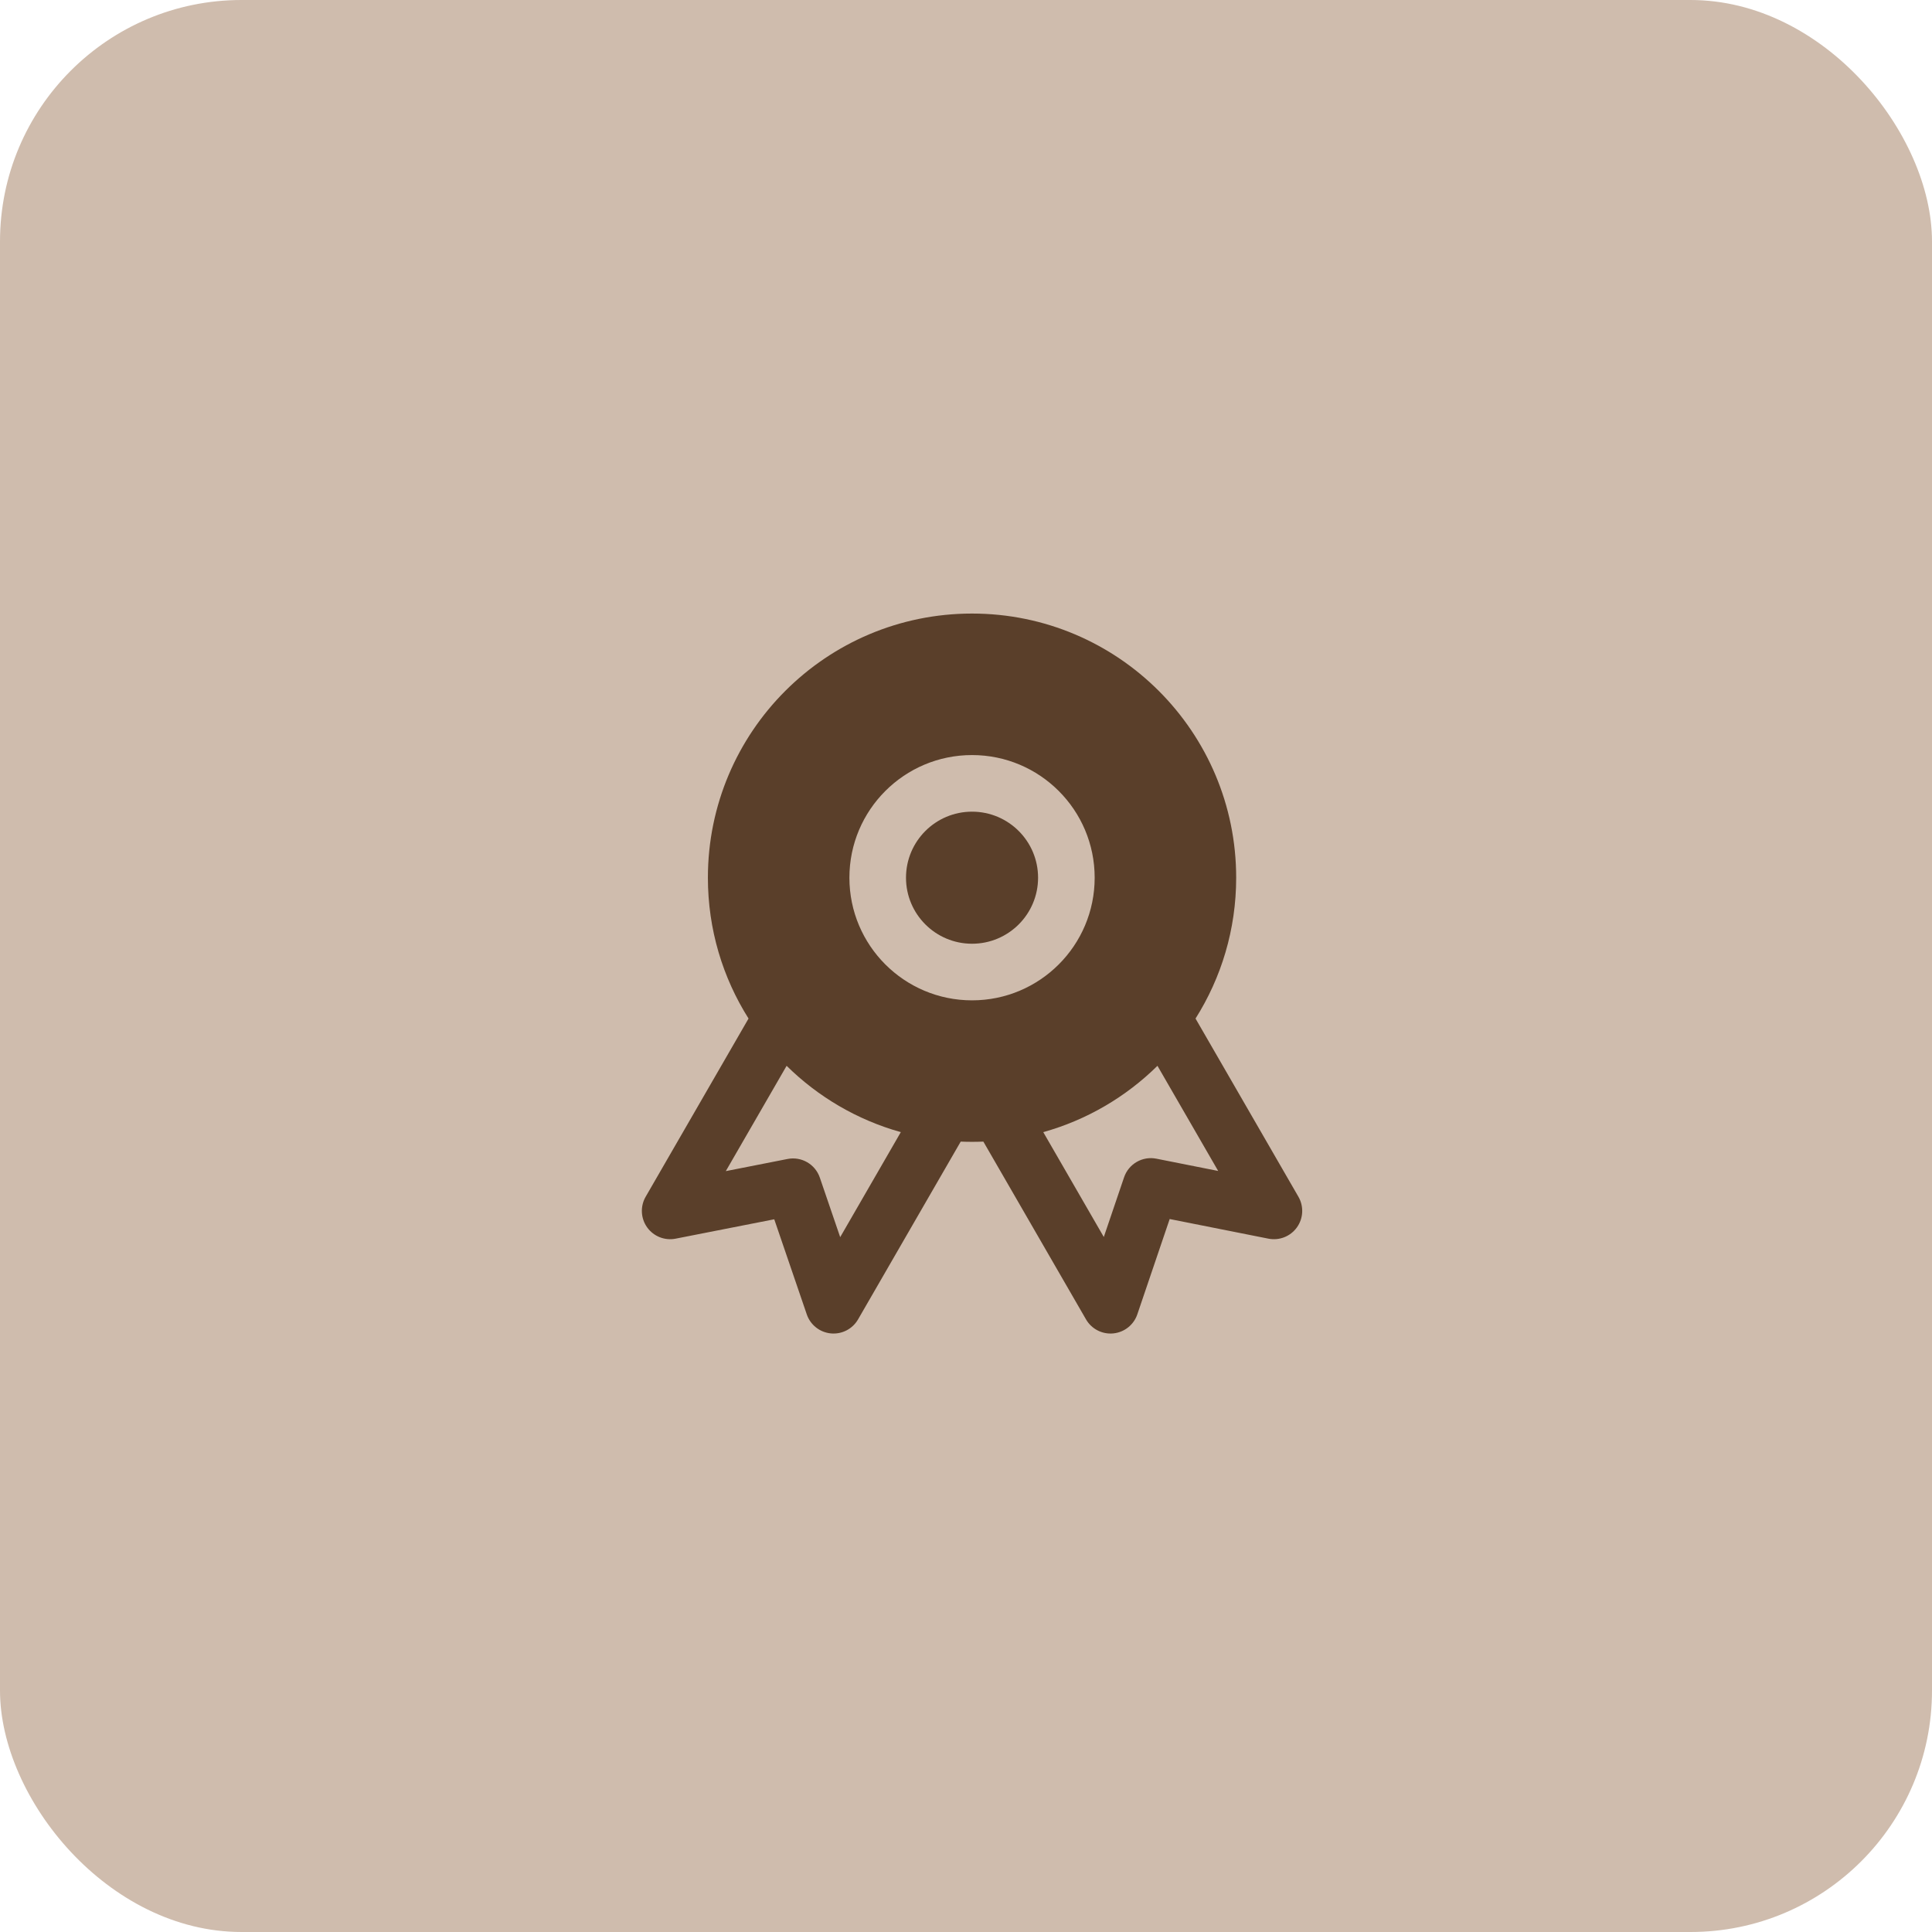
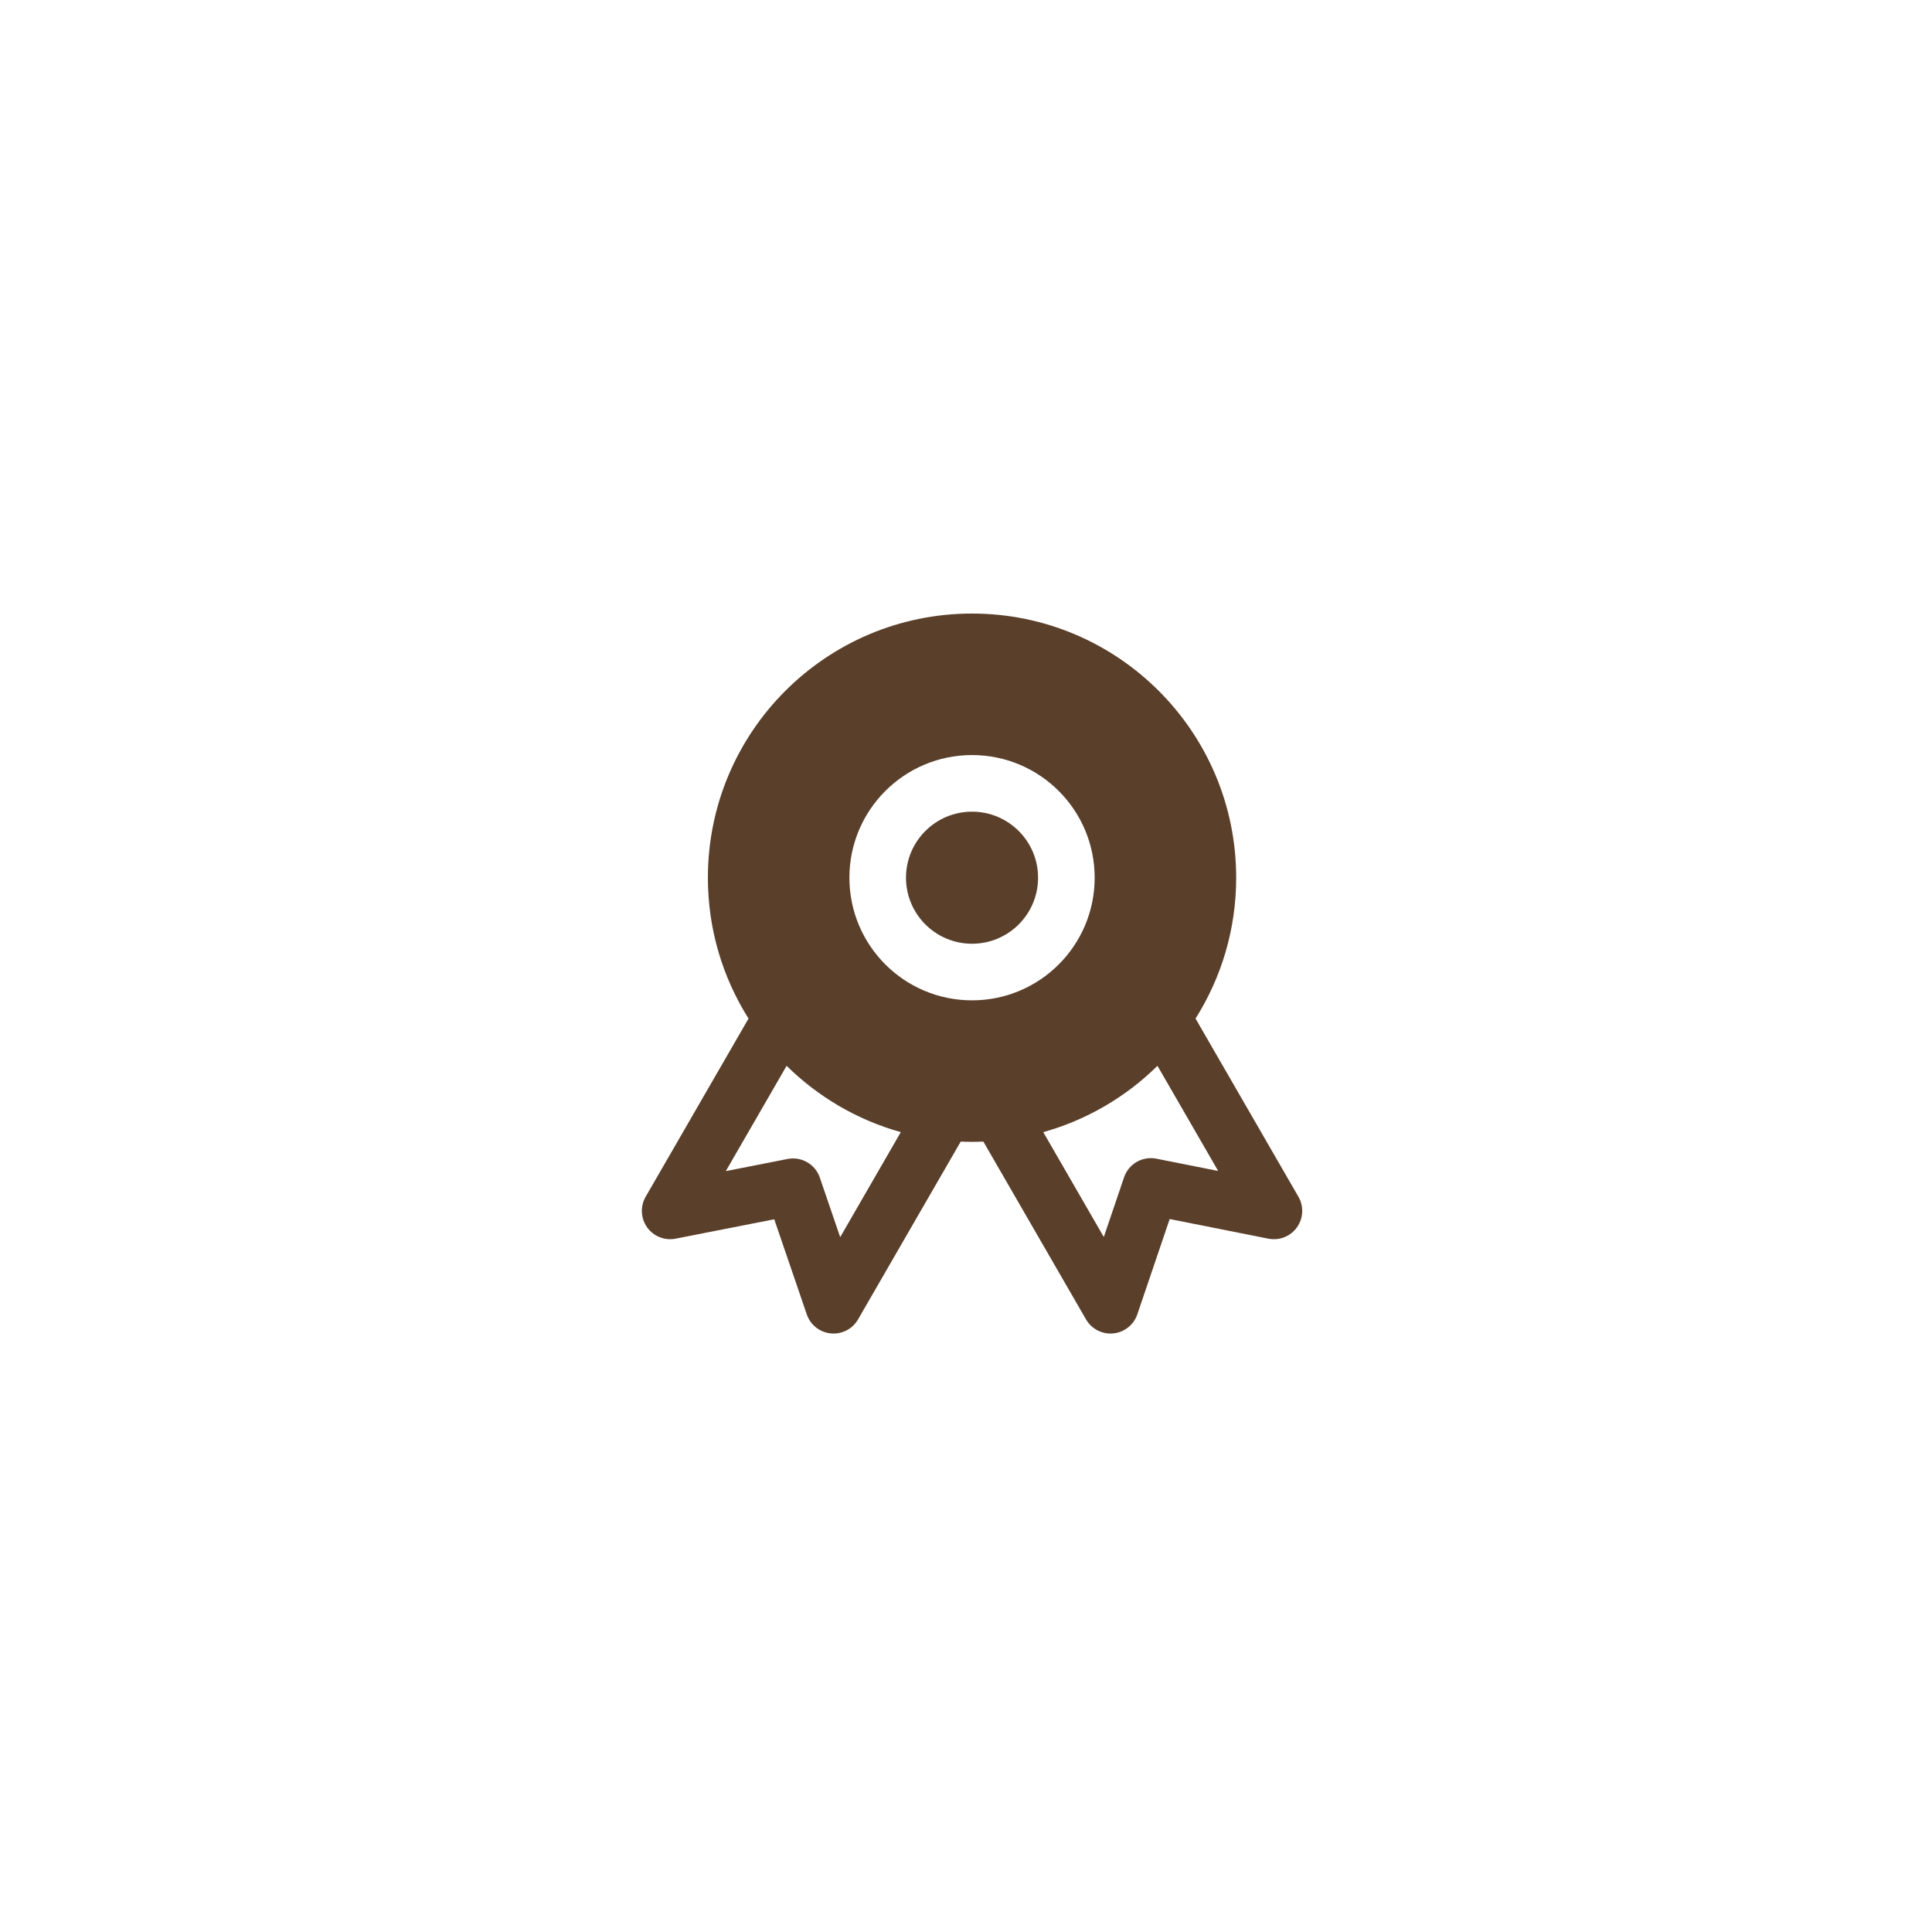
<svg xmlns="http://www.w3.org/2000/svg" width="160" height="160" viewBox="0 0 160 160" fill="none">
-   <rect width="160" height="160" rx="20" fill="#CFBCAD" />
-   <rect width="75" height="75" transform="translate(43 43)" fill="#CFBCAD" />
-   <path d="M75.031 72.688C75.031 69.667 77.48 67.219 80.5 67.219C83.52 67.219 85.969 69.667 85.969 72.688C85.969 75.708 83.52 78.156 80.5 78.156C77.48 78.156 75.031 75.708 75.031 72.688Z" fill="#5A3F2A" />
+   <path d="M75.031 72.688C75.031 69.667 77.48 67.219 80.5 67.219C83.52 67.219 85.969 69.667 85.969 72.688C85.969 75.708 83.52 78.156 80.5 78.156C77.48 78.156 75.031 75.708 75.031 72.688" fill="#5A3F2A" />
  <path fill-rule="evenodd" clip-rule="evenodd" d="M58.625 72.688C58.625 60.606 68.419 50.812 80.5 50.812C92.581 50.812 102.375 60.606 102.375 72.688C102.375 76.976 101.141 80.975 99.009 84.352L107.53 99.11C107.99 99.907 107.941 100.899 107.405 101.647C106.869 102.395 105.945 102.76 105.043 102.58L96.868 100.955L94.188 108.848C93.892 109.719 93.114 110.336 92.198 110.427C91.282 110.517 90.399 110.063 89.939 109.266L81.438 94.543C81.127 94.556 80.814 94.562 80.5 94.562C80.186 94.562 79.873 94.556 79.562 94.543L71.061 109.266C70.602 110.062 69.719 110.516 68.805 110.427C67.89 110.338 67.111 109.722 66.814 108.852L64.12 100.976L55.952 102.581C55.05 102.759 54.128 102.392 53.593 101.645C53.059 100.897 53.011 99.906 53.47 99.11L61.991 84.352C59.859 80.975 58.625 76.976 58.625 72.688ZM65.144 88.266C67.744 90.83 70.984 92.748 74.602 93.758L69.581 102.456L67.894 97.523C67.514 96.414 66.374 95.755 65.224 95.981L60.108 96.987L65.144 88.266ZM86.398 93.758L91.412 102.443L93.09 97.502C93.468 96.388 94.613 95.727 95.766 95.957L100.884 96.974L95.856 88.266C93.256 90.83 90.016 92.748 86.398 93.758ZM80.5 62.531C74.891 62.531 70.344 67.078 70.344 72.688C70.344 78.297 74.891 82.844 80.5 82.844C86.109 82.844 90.656 78.297 90.656 72.688C90.656 67.078 86.109 62.531 80.5 62.531Z" fill="#5A3F2A" />
</svg>